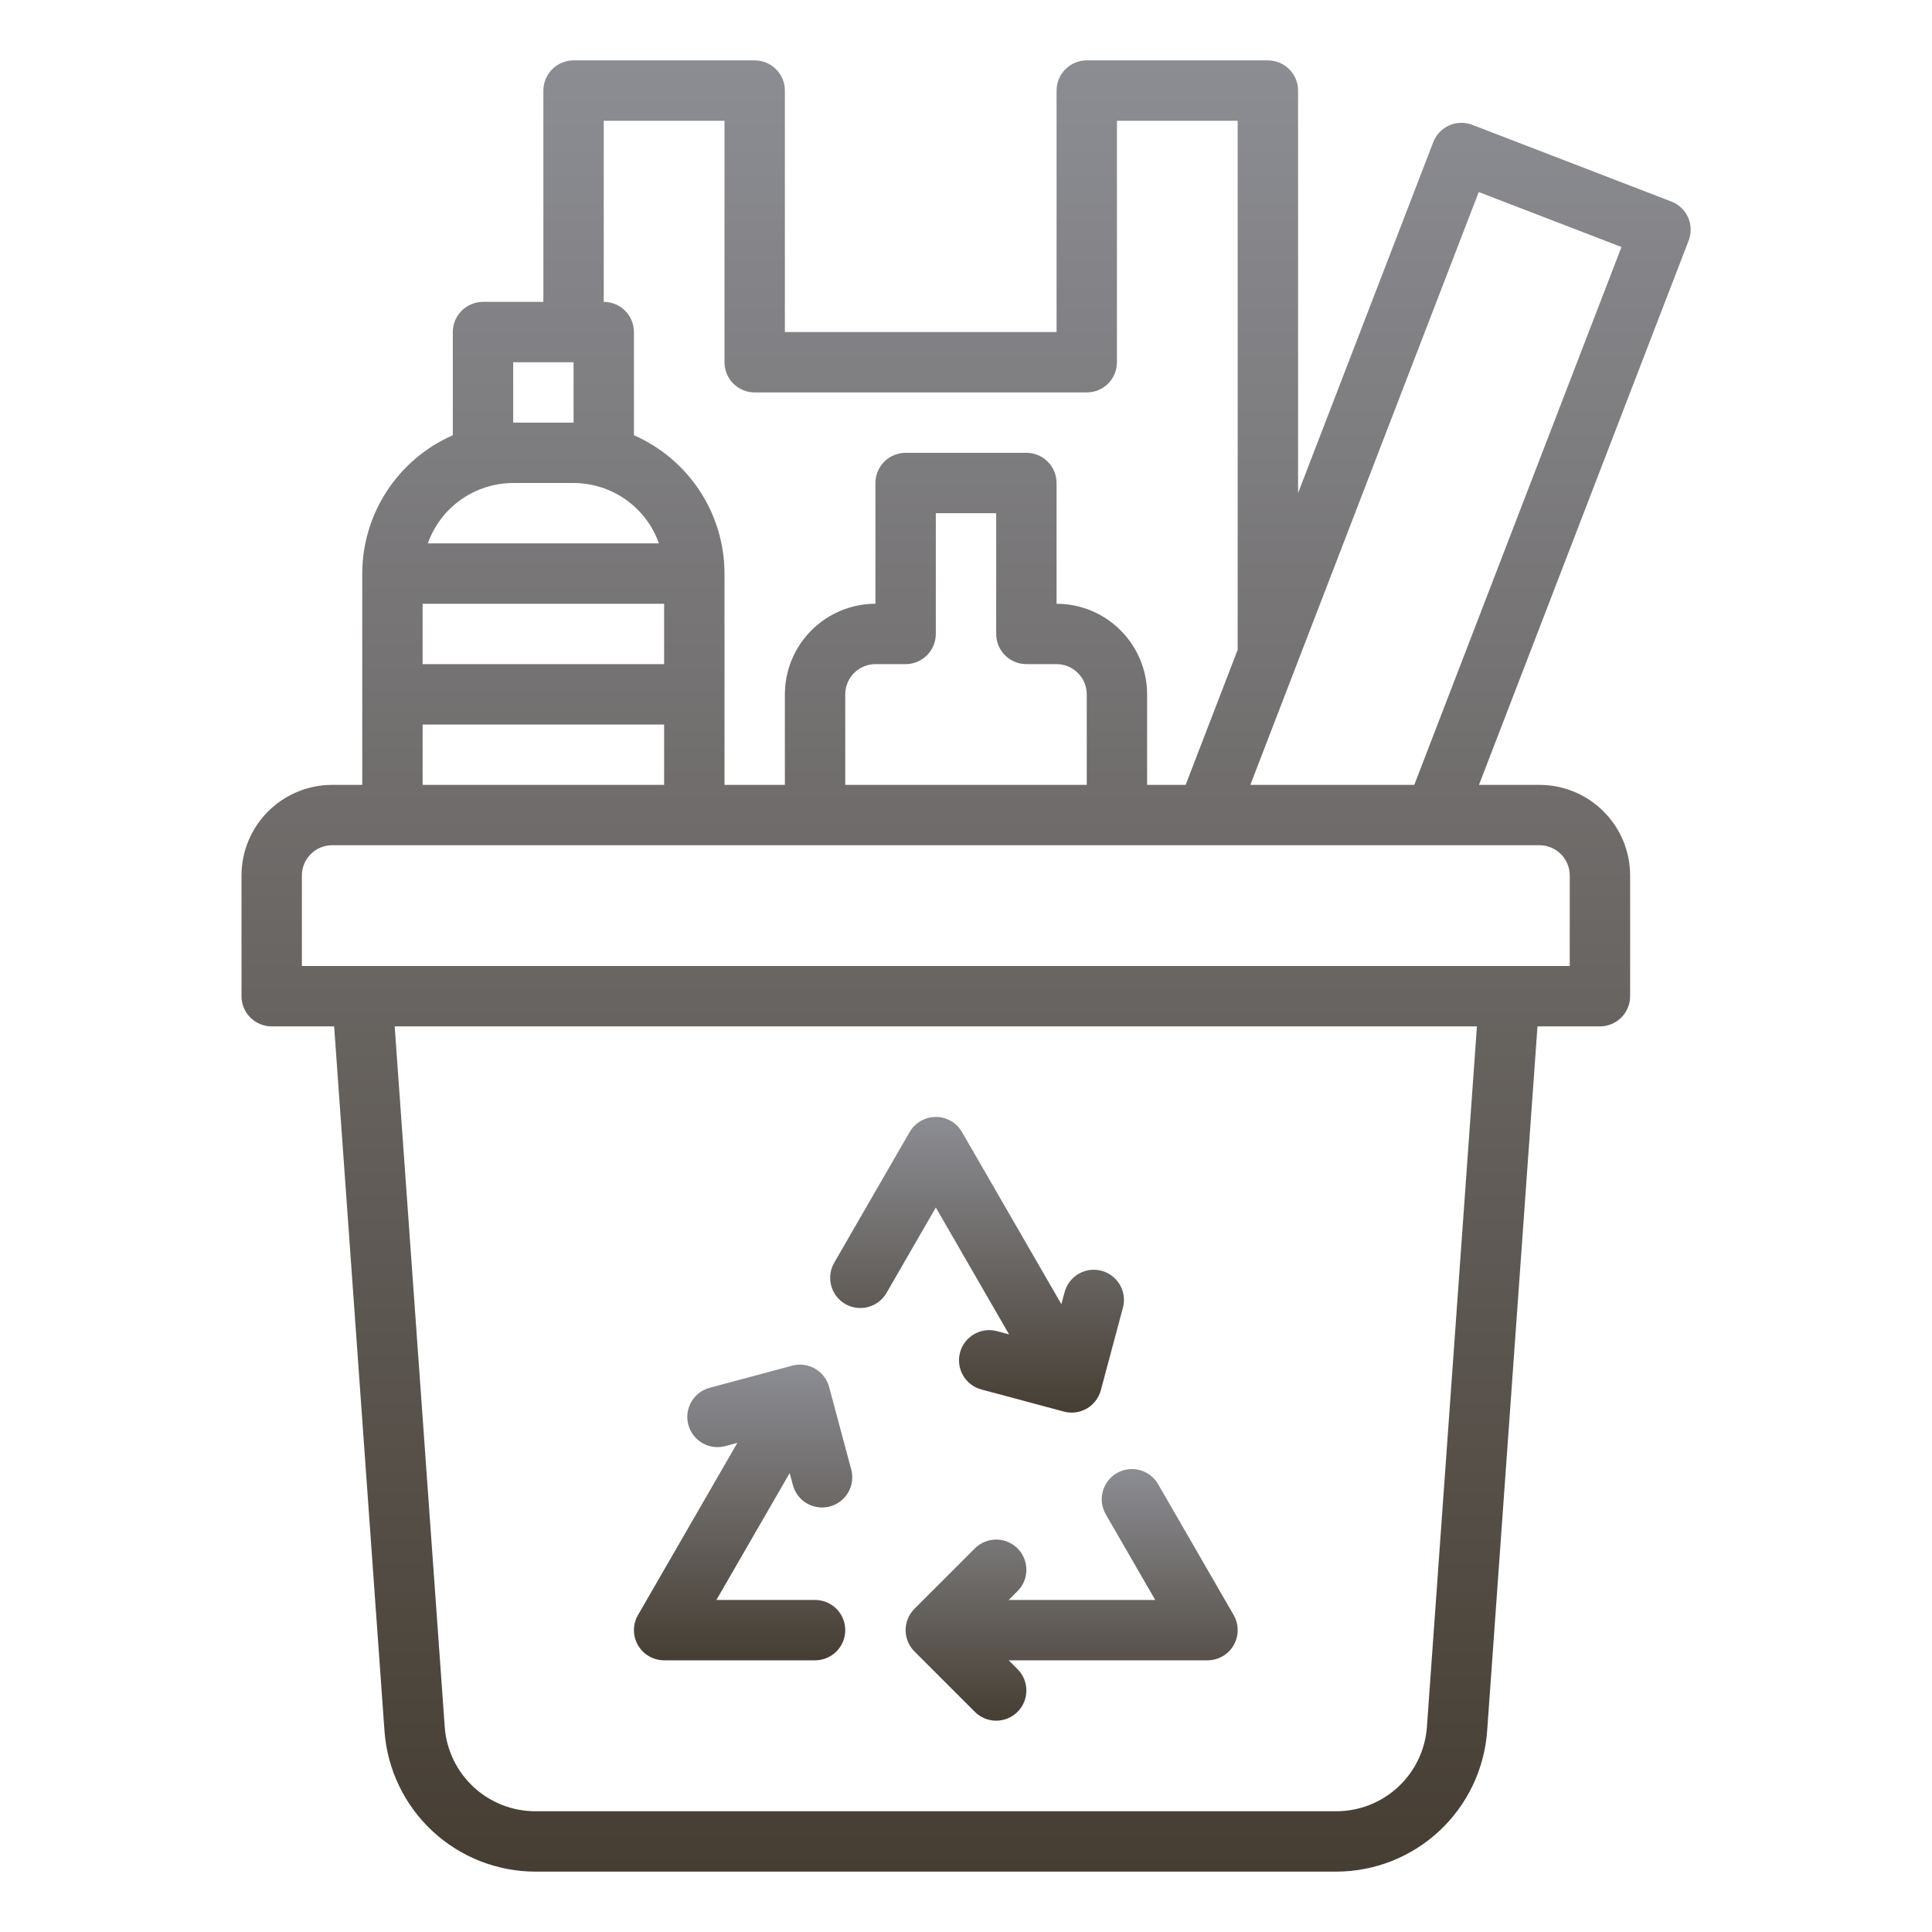
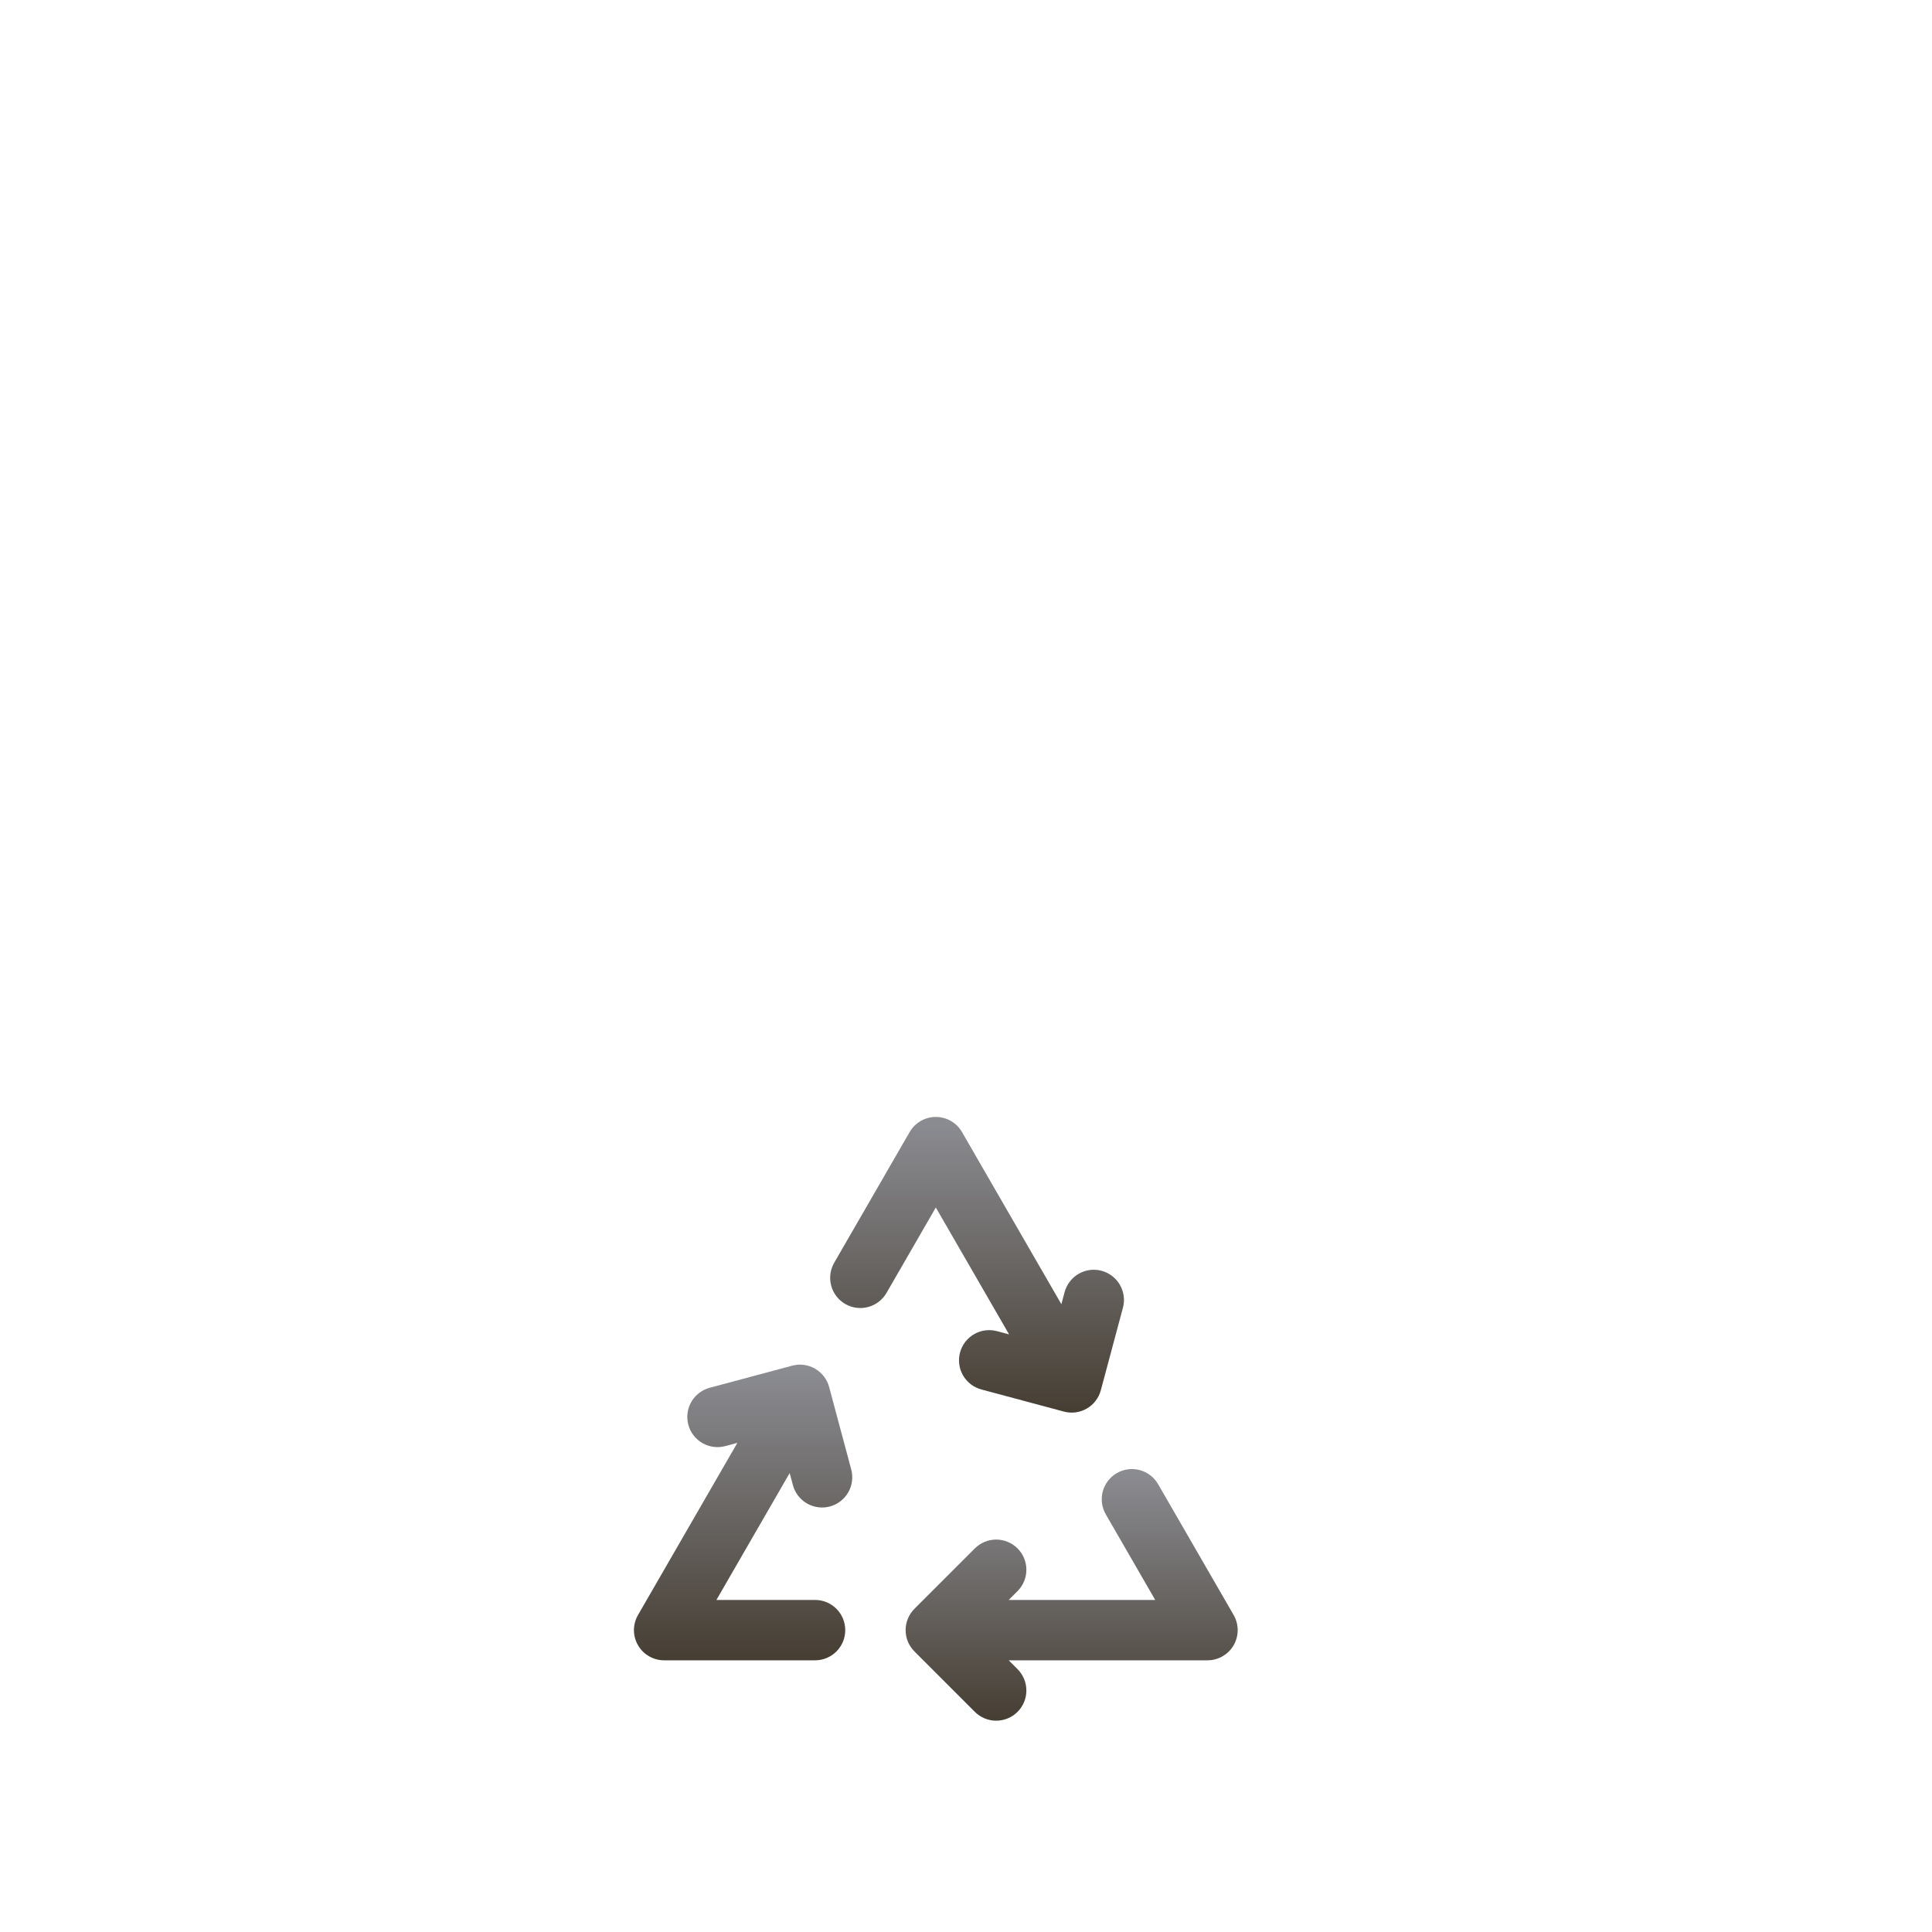
<svg xmlns="http://www.w3.org/2000/svg" width="80" height="80" viewBox="0 0 80 80" fill="none">
-   <path d="M11.25 42.5H13.836L15.922 71.695C16.04 73.27 16.747 74.742 17.902 75.818C19.058 76.894 20.577 77.495 22.156 77.5H55.344C56.923 77.495 58.442 76.894 59.597 75.818C60.753 74.742 61.46 73.27 61.578 71.695L63.664 42.5H66.25C66.582 42.5 66.9 42.368 67.134 42.134C67.368 41.9 67.5 41.581 67.5 41.25V36.25C67.499 35.256 67.103 34.303 66.4 33.6C65.697 32.897 64.744 32.501 63.75 32.5H61.241L69.924 9.96C69.983 9.807 70.011 9.644 70.007 9.48C70.003 9.316 69.967 9.154 69.9 9.004C69.834 8.854 69.738 8.718 69.619 8.605C69.5 8.492 69.36 8.404 69.207 8.345L60.963 5.169C60.654 5.05 60.31 5.059 60.007 5.193C59.704 5.328 59.467 5.577 59.348 5.887L53.75 20.418V3.75C53.75 3.418 53.618 3.101 53.384 2.866C53.15 2.632 52.831 2.5 52.5 2.5H45C44.669 2.5 44.35 2.632 44.116 2.866C43.882 3.101 43.75 3.418 43.75 3.75V13.75H32.5V3.75C32.5 3.418 32.368 3.101 32.134 2.866C31.899 2.632 31.581 2.5 31.25 2.5H23.75C23.419 2.5 23.101 2.632 22.866 2.866C22.632 3.101 22.5 3.418 22.5 3.75V12.5H20C19.669 12.5 19.351 12.632 19.116 12.866C18.882 13.101 18.75 13.418 18.75 13.75V18.023C17.636 18.511 16.689 19.312 16.023 20.329C15.357 21.346 15.001 22.534 15 23.75V32.5H13.75C12.756 32.501 11.803 32.897 11.1 33.6C10.397 34.303 10.001 35.256 10 36.25V41.25C10 41.581 10.132 41.9 10.366 42.134C10.601 42.368 10.918 42.5 11.25 42.5ZM59.085 71.517C59.014 72.462 58.59 73.346 57.896 73.991C57.203 74.637 56.291 74.997 55.344 75H22.156C21.209 74.997 20.297 74.637 19.604 73.991C18.911 73.345 18.486 72.462 18.416 71.517L16.343 42.5H61.157L59.085 71.517ZM61.231 7.952L67.142 10.228L58.562 32.5H51.774L61.231 7.952ZM25 5H30V15C30 15.332 30.132 15.649 30.366 15.884C30.601 16.118 30.919 16.25 31.25 16.25H45C45.331 16.25 45.65 16.118 45.884 15.884C46.118 15.649 46.25 15.332 46.25 15V5H51.25V26.906L49.095 32.5H47.5V28.75C47.499 27.756 47.103 26.803 46.4 26.1C45.697 25.397 44.744 25.001 43.75 25V20C43.75 19.669 43.618 19.351 43.384 19.116C43.15 18.882 42.831 18.75 42.5 18.75H37.5C37.169 18.75 36.85 18.882 36.616 19.116C36.382 19.351 36.25 19.669 36.25 20V25C35.256 25.001 34.303 25.397 33.6 26.1C32.897 26.803 32.501 27.756 32.5 28.75V32.5H30V23.75C29.999 22.534 29.643 21.346 28.977 20.329C28.311 19.312 27.364 18.511 26.25 18.023V13.75C26.25 13.418 26.118 13.101 25.884 12.866C25.649 12.632 25.331 12.5 25 12.5V5ZM42.5 27.5H43.75C44.081 27.5 44.399 27.632 44.633 27.866C44.868 28.101 45 28.419 45 28.75V32.5H35V28.75C35 28.419 35.132 28.101 35.367 27.866C35.601 27.632 35.919 27.5 36.25 27.5H37.5C37.831 27.5 38.15 27.368 38.384 27.134C38.618 26.899 38.75 26.581 38.75 26.25V21.25H41.25V26.25C41.25 26.581 41.382 26.899 41.616 27.134C41.85 27.368 42.169 27.5 42.5 27.5ZM27.5 25V27.5H17.5V25H27.5ZM21.25 15H23.75V17.5H21.25V15ZM21.25 20H23.75C24.525 20.001 25.281 20.242 25.914 20.689C26.547 21.137 27.026 21.77 27.285 22.5H17.715C17.974 21.77 18.453 21.137 19.086 20.689C19.719 20.242 20.475 20.001 21.25 20ZM17.5 30H27.5V32.5H17.5V30ZM12.5 36.25C12.5 35.919 12.632 35.601 12.867 35.367C13.101 35.132 13.419 35 13.75 35H63.75C64.081 35 64.399 35.132 64.633 35.367C64.868 35.601 65 35.919 65 36.25V40H12.5V36.25Z" fill="url(#paint0_linear)" />
  <path d="M27.5 68.75H33.75C34.081 68.75 34.4 68.618 34.634 68.384C34.868 68.15 35 67.832 35 67.5C35 67.168 34.868 66.85 34.634 66.616C34.4 66.382 34.081 66.25 33.75 66.25H29.665L32.699 60.996L32.833 61.496C32.875 61.654 32.948 61.803 33.048 61.933C33.148 62.063 33.273 62.173 33.415 62.255C33.557 62.337 33.714 62.39 33.877 62.411C34.04 62.433 34.205 62.422 34.364 62.38C34.522 62.337 34.671 62.264 34.801 62.164C34.931 62.064 35.041 61.939 35.123 61.797C35.205 61.655 35.258 61.498 35.279 61.335C35.301 61.172 35.29 61.007 35.248 60.849L34.333 57.433C34.29 57.275 34.217 57.126 34.117 56.996C34.017 56.866 33.892 56.756 33.75 56.674C33.608 56.592 33.451 56.539 33.288 56.517C33.125 56.496 32.96 56.507 32.801 56.55L29.386 57.465C29.066 57.55 28.793 57.76 28.627 58.047C28.461 58.334 28.416 58.675 28.502 58.996C28.588 59.316 28.797 59.589 29.085 59.755C29.372 59.92 29.713 59.965 30.033 59.88L30.533 59.745L26.418 66.875C26.308 67.065 26.25 67.281 26.25 67.5C26.25 67.719 26.308 67.935 26.418 68.125C26.527 68.315 26.685 68.473 26.875 68.582C27.065 68.692 27.281 68.75 27.5 68.75Z" fill="url(#paint1_linear)" />
  <path d="M35 53.995C35.287 54.161 35.628 54.206 35.949 54.12C36.269 54.034 36.542 53.825 36.708 53.538L38.75 50C39.358 51.052 40.306 52.694 41.784 55.254L41.284 55.12C41.125 55.078 40.96 55.067 40.797 55.088C40.634 55.11 40.477 55.163 40.335 55.245C40.193 55.327 40.068 55.437 39.968 55.567C39.868 55.697 39.795 55.846 39.753 56.004C39.71 56.163 39.699 56.328 39.721 56.491C39.742 56.654 39.795 56.811 39.877 56.953C39.96 57.095 40.069 57.219 40.199 57.319C40.329 57.419 40.478 57.493 40.637 57.535L44.052 58.45C44.21 58.493 44.376 58.504 44.539 58.483C44.701 58.461 44.858 58.408 45.001 58.326C45.143 58.244 45.267 58.135 45.367 58.004C45.467 57.874 45.541 57.725 45.583 57.566L46.498 54.151C46.541 53.993 46.551 53.827 46.53 53.665C46.508 53.502 46.455 53.345 46.373 53.203C46.291 53.061 46.182 52.936 46.051 52.836C45.921 52.736 45.773 52.663 45.614 52.62C45.456 52.578 45.29 52.567 45.127 52.588C44.965 52.61 44.808 52.663 44.666 52.745C44.523 52.827 44.399 52.937 44.299 53.067C44.199 53.197 44.126 53.346 44.083 53.504L43.949 54.004C42.291 51.132 39.855 46.914 39.834 46.876C39.724 46.685 39.566 46.527 39.376 46.417C39.185 46.308 38.97 46.25 38.75 46.25C38.531 46.25 38.315 46.308 38.125 46.417C37.935 46.527 37.777 46.685 37.667 46.875L34.542 52.288C34.377 52.575 34.332 52.916 34.418 53.236C34.503 53.556 34.713 53.829 35 53.995Z" fill="url(#paint2_linear)" />
  <path d="M45.792 62.712L47.835 66.25H41.768L42.134 65.884C42.368 65.65 42.5 65.332 42.5 65C42.5 64.668 42.368 64.35 42.134 64.116C41.9 63.882 41.581 63.75 41.25 63.75C40.919 63.75 40.6 63.882 40.366 64.116L37.866 66.616C37.75 66.732 37.658 66.87 37.595 67.022C37.532 67.173 37.5 67.336 37.5 67.5C37.5 67.664 37.532 67.827 37.595 67.978C37.658 68.13 37.75 68.268 37.866 68.384L40.366 70.884C40.6 71.118 40.919 71.25 41.25 71.25C41.581 71.25 41.9 71.118 42.134 70.884C42.368 70.65 42.5 70.332 42.5 70C42.5 69.668 42.368 69.35 42.134 69.116L41.768 68.75H50C50.219 68.75 50.435 68.692 50.625 68.582C50.815 68.473 50.973 68.315 51.083 68.125C51.192 67.935 51.25 67.719 51.25 67.5C51.25 67.281 51.192 67.065 51.083 66.875L47.958 61.462C47.876 61.319 47.767 61.193 47.637 61.092C47.506 60.991 47.358 60.917 47.198 60.874C47.039 60.831 46.873 60.819 46.71 60.841C46.546 60.862 46.389 60.915 46.246 60.998C46.103 61.08 45.978 61.19 45.878 61.321C45.778 61.452 45.705 61.601 45.662 61.761C45.62 61.92 45.61 62.086 45.632 62.249C45.655 62.413 45.709 62.57 45.792 62.712Z" fill="url(#paint3_linear)" />
  <defs>
    <linearGradient id="paint0_linear" x1="40.004" y1="2.5" x2="40.004" y2="77.5" gradientUnits="userSpaceOnUse">
      <stop stop-color="#8C8D93" />
      <stop offset="1" stop-color="#463E33" />
    </linearGradient>
    <linearGradient id="paint1_linear" x1="30.77" y1="56.507" x2="30.77" y2="68.75" gradientUnits="userSpaceOnUse">
      <stop stop-color="#8C8D93" />
      <stop offset="1" stop-color="#463E33" />
    </linearGradient>
    <linearGradient id="paint2_linear" x1="40.458" y1="46.25" x2="40.458" y2="58.493" gradientUnits="userSpaceOnUse">
      <stop stop-color="#8C8D93" />
      <stop offset="1" stop-color="#463E33" />
    </linearGradient>
    <linearGradient id="paint3_linear" x1="44.375" y1="60.83" x2="44.375" y2="71.25" gradientUnits="userSpaceOnUse">
      <stop stop-color="#8C8D93" />
      <stop offset="1" stop-color="#463E33" />
    </linearGradient>
  </defs>
</svg>